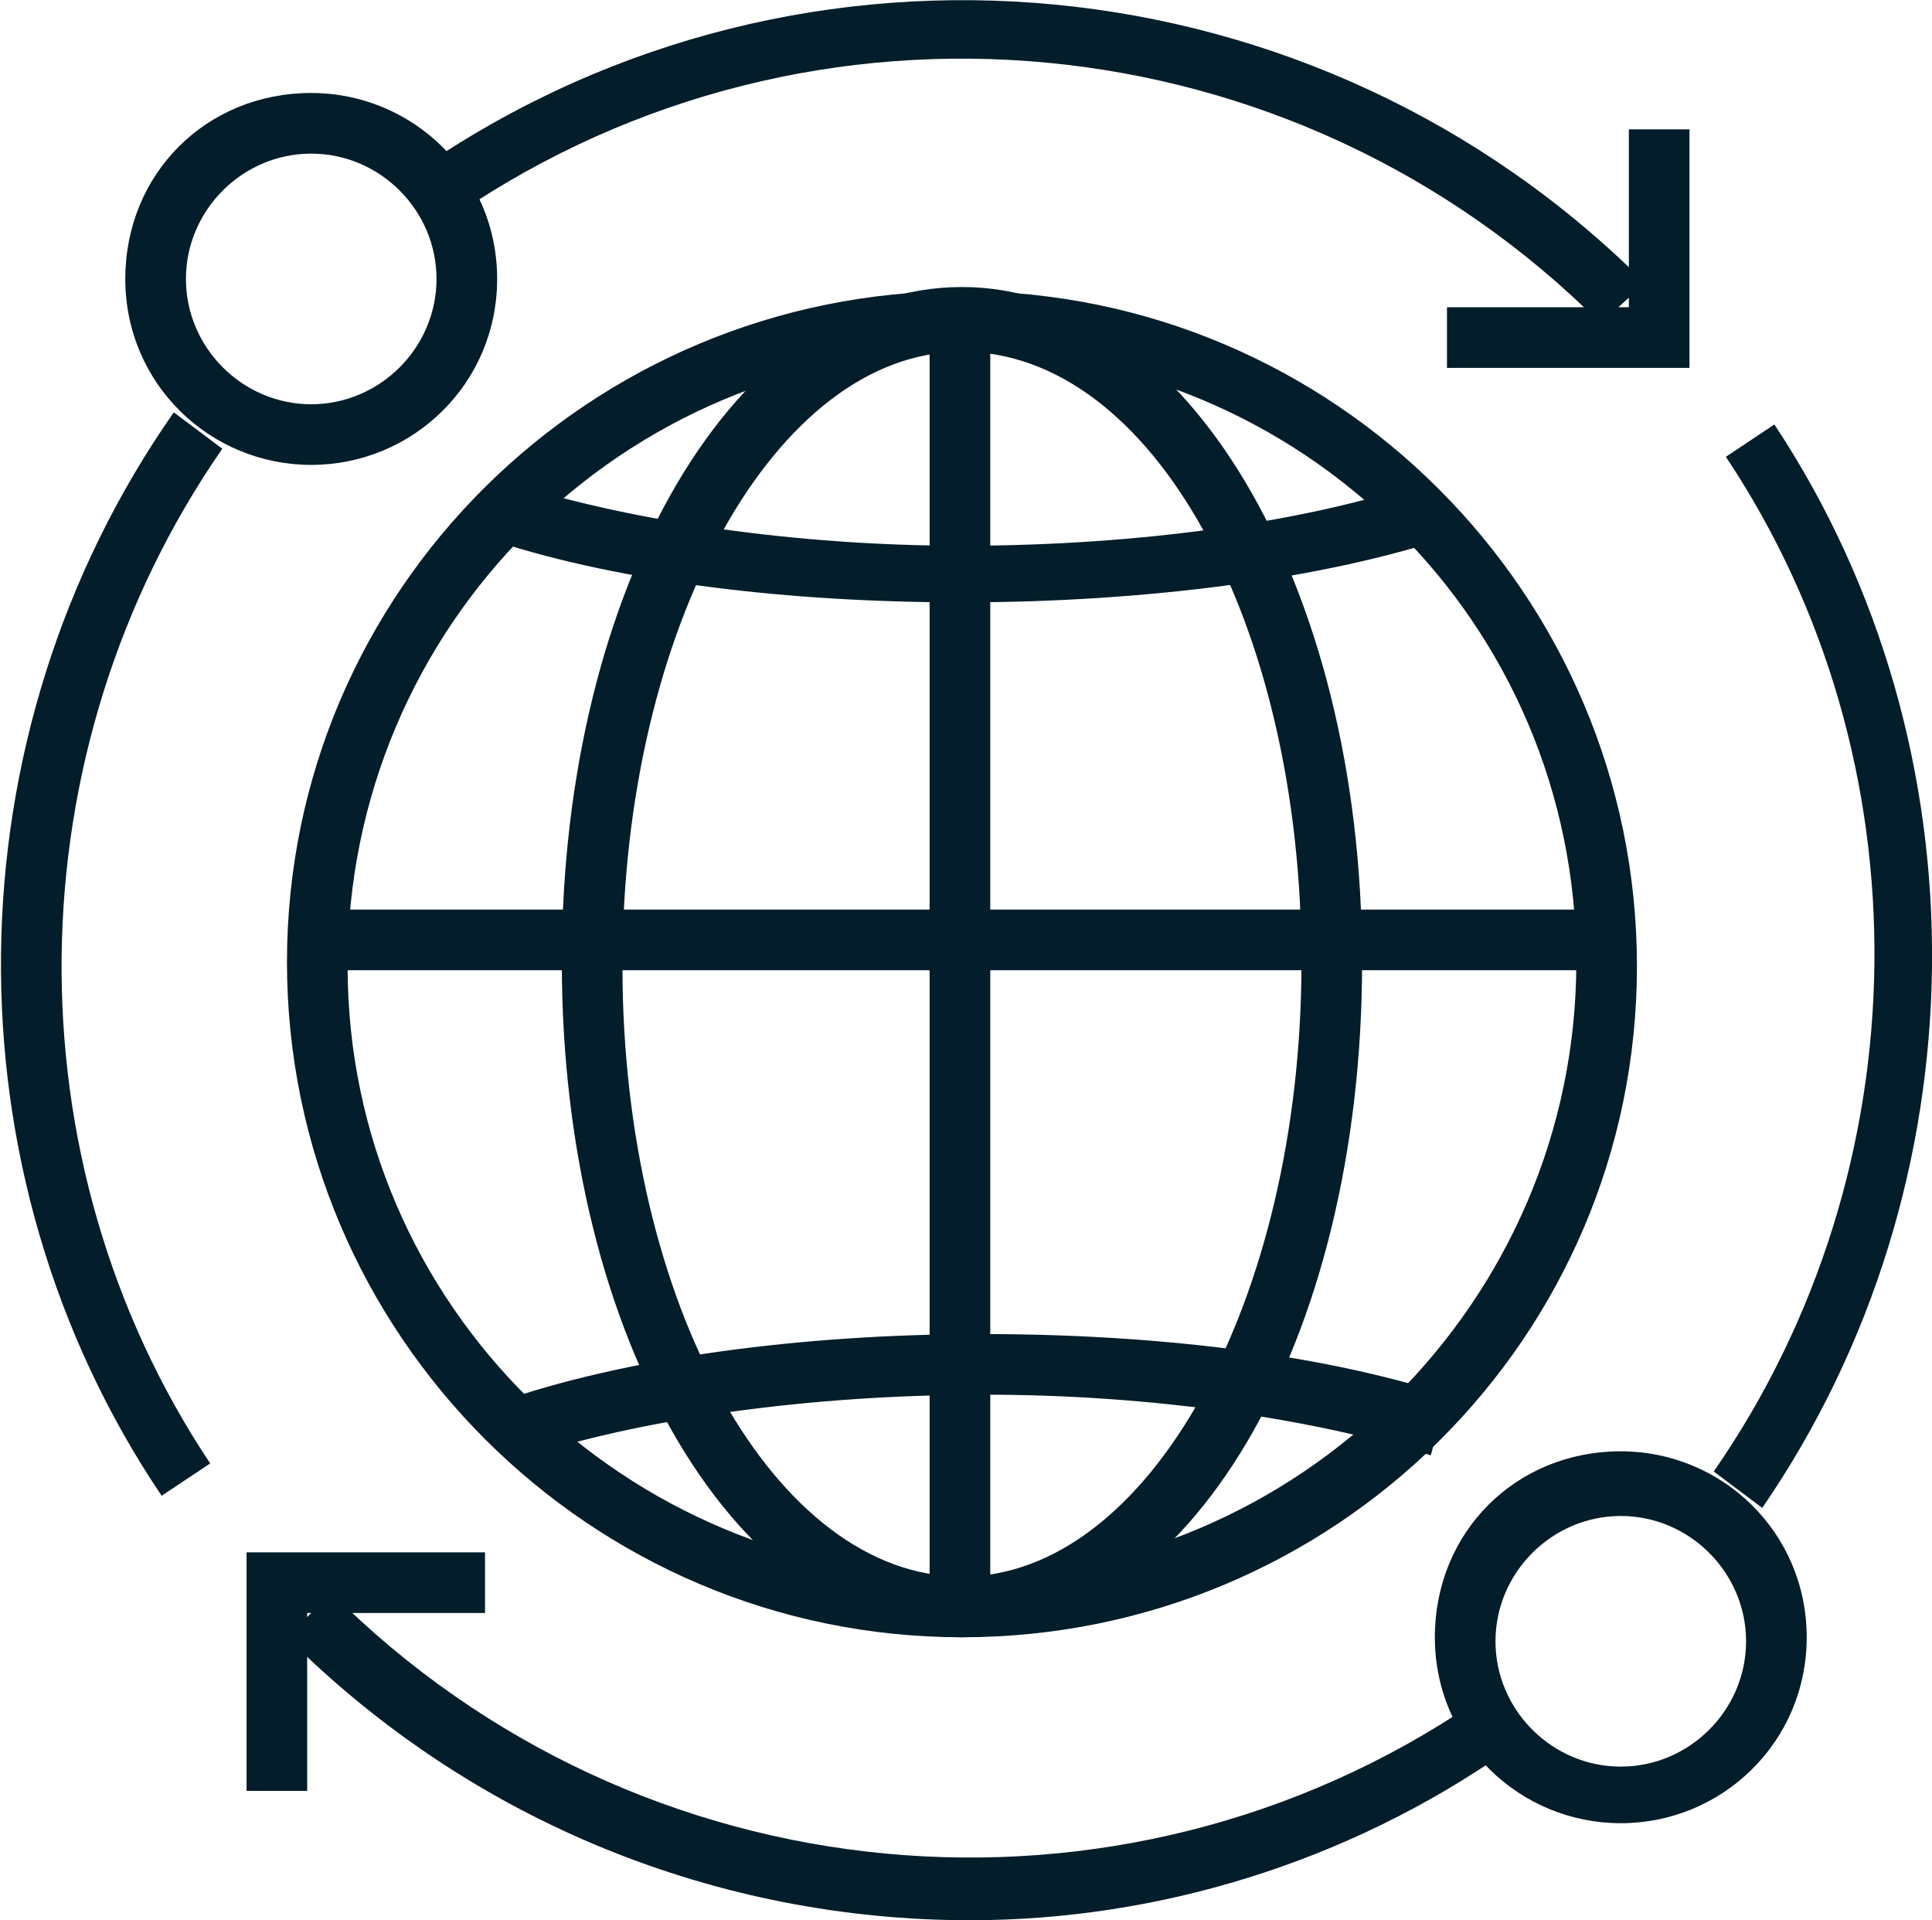
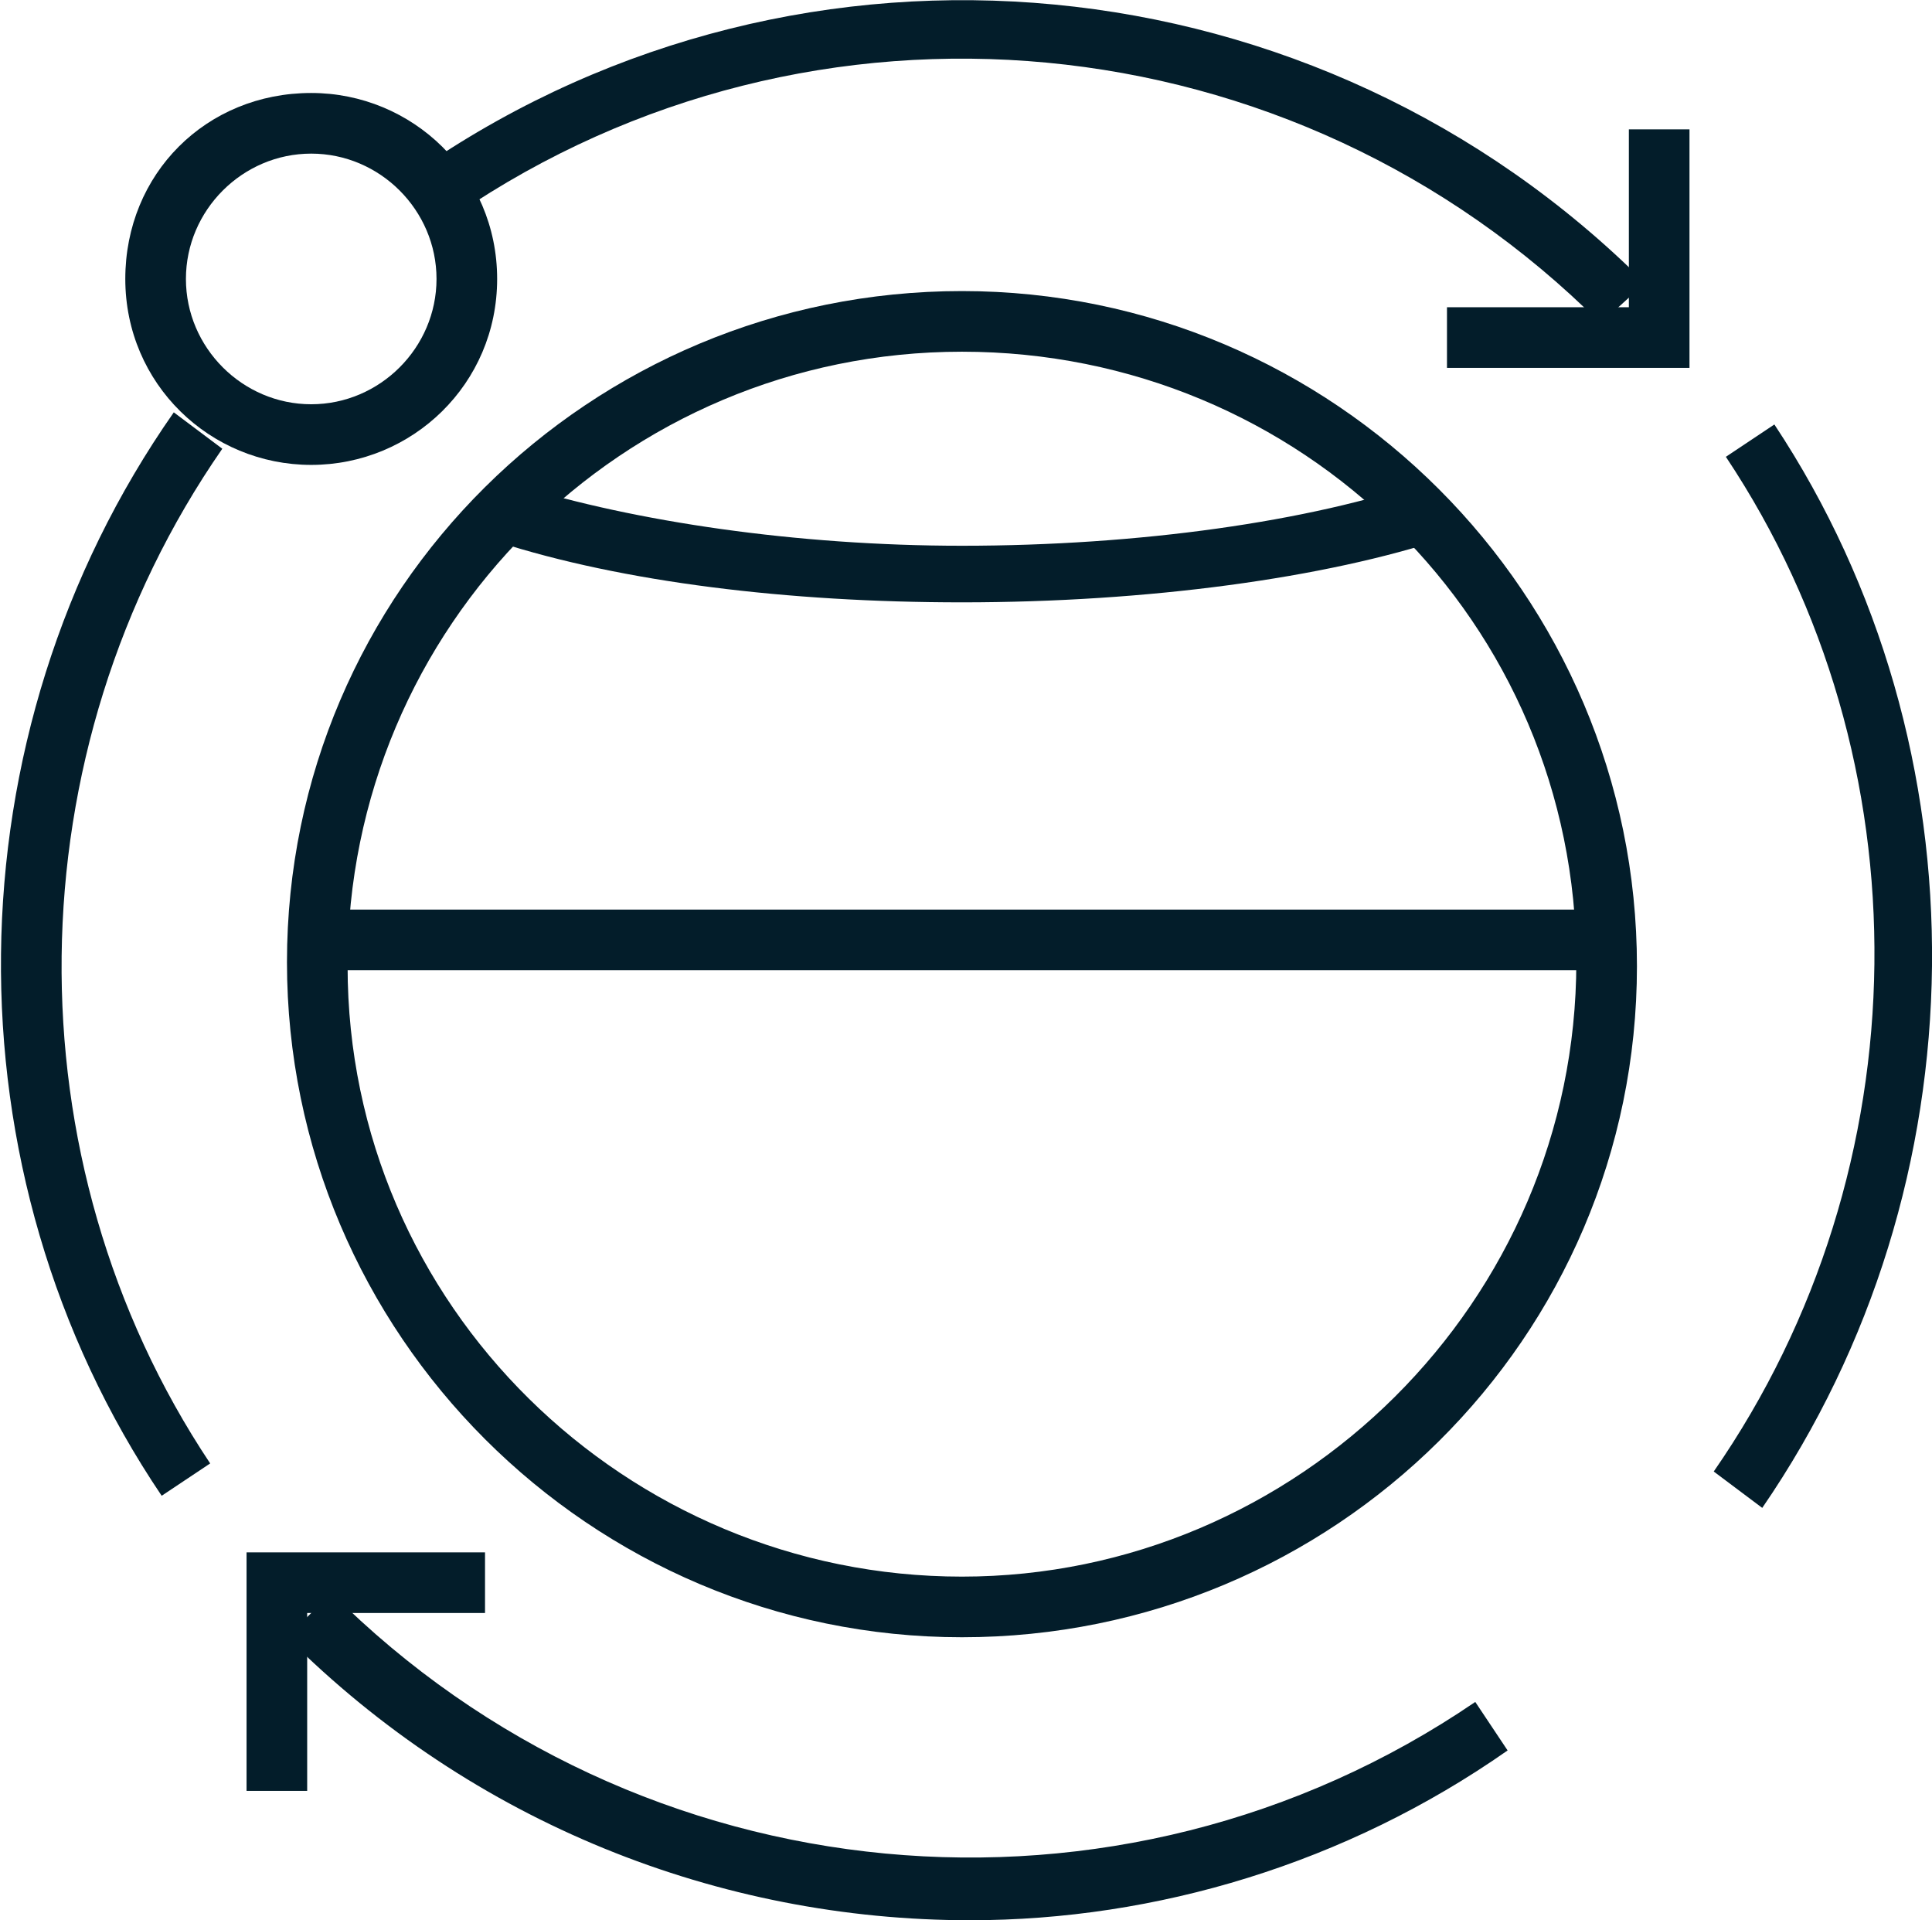
<svg xmlns="http://www.w3.org/2000/svg" id="Camada_1" x="0px" y="0px" viewBox="0 0 47.8 47.5" style="enable-background:new 0 0 47.8 47.5;" class="iconen" xml:space="preserve">
  <style type="text/css">	.iconen .st0{fill:#031D2A;}</style>
  <g id="Camada_x0020_1">
    <g id="_2613549054560">
      <g>
        <g>
          <path class="st0" d="M23.8,40.5c-9.2,0-16.7-7.5-16.7-16.7S14.6,7.2,23.8,7.2s16.7,7.5,16.7,16.7S33,40.5,23.8,40.5z M23.8,8.7     c-8.4,0-15.2,6.8-15.2,15.2S15.5,39,23.8,39S39,32.2,39,23.8S32.2,8.7,23.8,8.7z" />
        </g>
      </g>
      <g>
        <g>
          <path class="st0" d="M23.8,14.9c-4.3,0-8.4-0.5-11.5-1.5l0.5-1.4c2.9,0.9,6.9,1.5,11,1.5c4.4,0,8.6-0.6,11.5-1.6l0.5,1.4     C32.8,14.3,28.4,14.9,23.8,14.9z" />
        </g>
      </g>
      <g>
        <g>
-           <path class="st0" d="M12.8,36.1l-0.5-1.4c3.1-1.1,7.5-1.7,12-1.7c4.3,0,8.4,0.5,11.5,1.5L35.4,36c-2.9-0.9-6.9-1.5-11-1.5     C20,34.5,15.8,35.1,12.8,36.1z" />
-         </g>
+           </g>
      </g>
      <g>
        <g>
-           <path class="st0" d="M23.8,40.5c-5.5,0-9.9-7.3-9.9-16.7c0-9.3,4.3-16.7,9.9-16.7c5.5,0,9.9,7.3,9.9,16.7     C33.7,33.2,29.4,40.5,23.8,40.5z M23.8,8.7c-4.6,0-8.4,6.8-8.4,15.2S19.2,39,23.8,39c4.6,0,8.4-6.8,8.4-15.2S28.5,8.7,23.8,8.7z     " />
-         </g>
+           </g>
      </g>
      <g>
        <g>
-           <rect x="23" y="7.2" class="st0" width="1.5" height="32" />
-         </g>
+           </g>
      </g>
      <g>
        <g>
          <rect x="7.8" y="22.5" class="st0" width="32" height="1.5" />
        </g>
      </g>
      <g>
        <g>
          <path class="st0" d="M39.6,8c-7.6-7.6-19.5-8.7-28.3-2.7l-0.8-1.2C19.9-2.3,32.6-1.1,40.7,7L39.6,8z" />
        </g>
      </g>
      <g>
        <g>
          <path class="st0" d="M4,37C-1.4,29-1.3,18.2,4.3,10.2l1.2,0.9c-5.2,7.5-5.3,17.6-0.3,25.1L4,37z" />
        </g>
      </g>
      <g>
        <g>
          <polygon class="st0" points="41.8,9.1 35.8,9.1 35.8,7.6 40.3,7.6 40.3,3.2 41.8,3.2     " />
        </g>
      </g>
      <g>
        <g>
          <path class="st0" d="M7.7,11.5c-2.5,0-4.6-2-4.6-4.6s2-4.6,4.6-4.6c2.5,0,4.6,2,4.6,4.6S10.2,11.5,7.7,11.5z M7.7,3.8     C6,3.8,4.6,5.2,4.6,6.9S6,10,7.7,10c1.7,0,3.1-1.4,3.1-3.1S9.4,3.8,7.7,3.8z" />
        </g>
      </g>
      <g>
        <g>
          <path class="st0" d="M24,47.5c-6.2,0-12.3-2.4-16.9-7l1.1-1.1c7.6,7.6,19.5,8.7,28.3,2.7l0.8,1.2C33.3,46.1,28.6,47.5,24,47.5z" />
        </g>
      </g>
      <g>
        <g>
          <path class="st0" d="M43.6,37.3l-1.2-0.9c5.2-7.5,5.3-17.6,0.3-25.1l1.2-0.8C49.2,18.5,49.1,29.3,43.6,37.3z" />
        </g>
      </g>
      <g>
        <g>
          <polygon class="st0" points="7.6,44.3 6.1,44.3 6.1,38.4 12,38.4 12,39.9 7.6,39.9     " />
        </g>
      </g>
      <g>
        <g>
-           <path class="st0" d="M40.1,45.1c-2.5,0-4.6-2-4.6-4.6s2-4.6,4.6-4.6c2.5,0,4.6,2,4.6,4.6S42.6,45.1,40.1,45.1z M40.1,37.5     c-1.7,0-3.1,1.4-3.1,3.1s1.4,3.1,3.1,3.1c1.7,0,3.1-1.4,3.1-3.1S41.8,37.5,40.1,37.5z" />
-         </g>
+           </g>
      </g>
    </g>
  </g>
</svg>